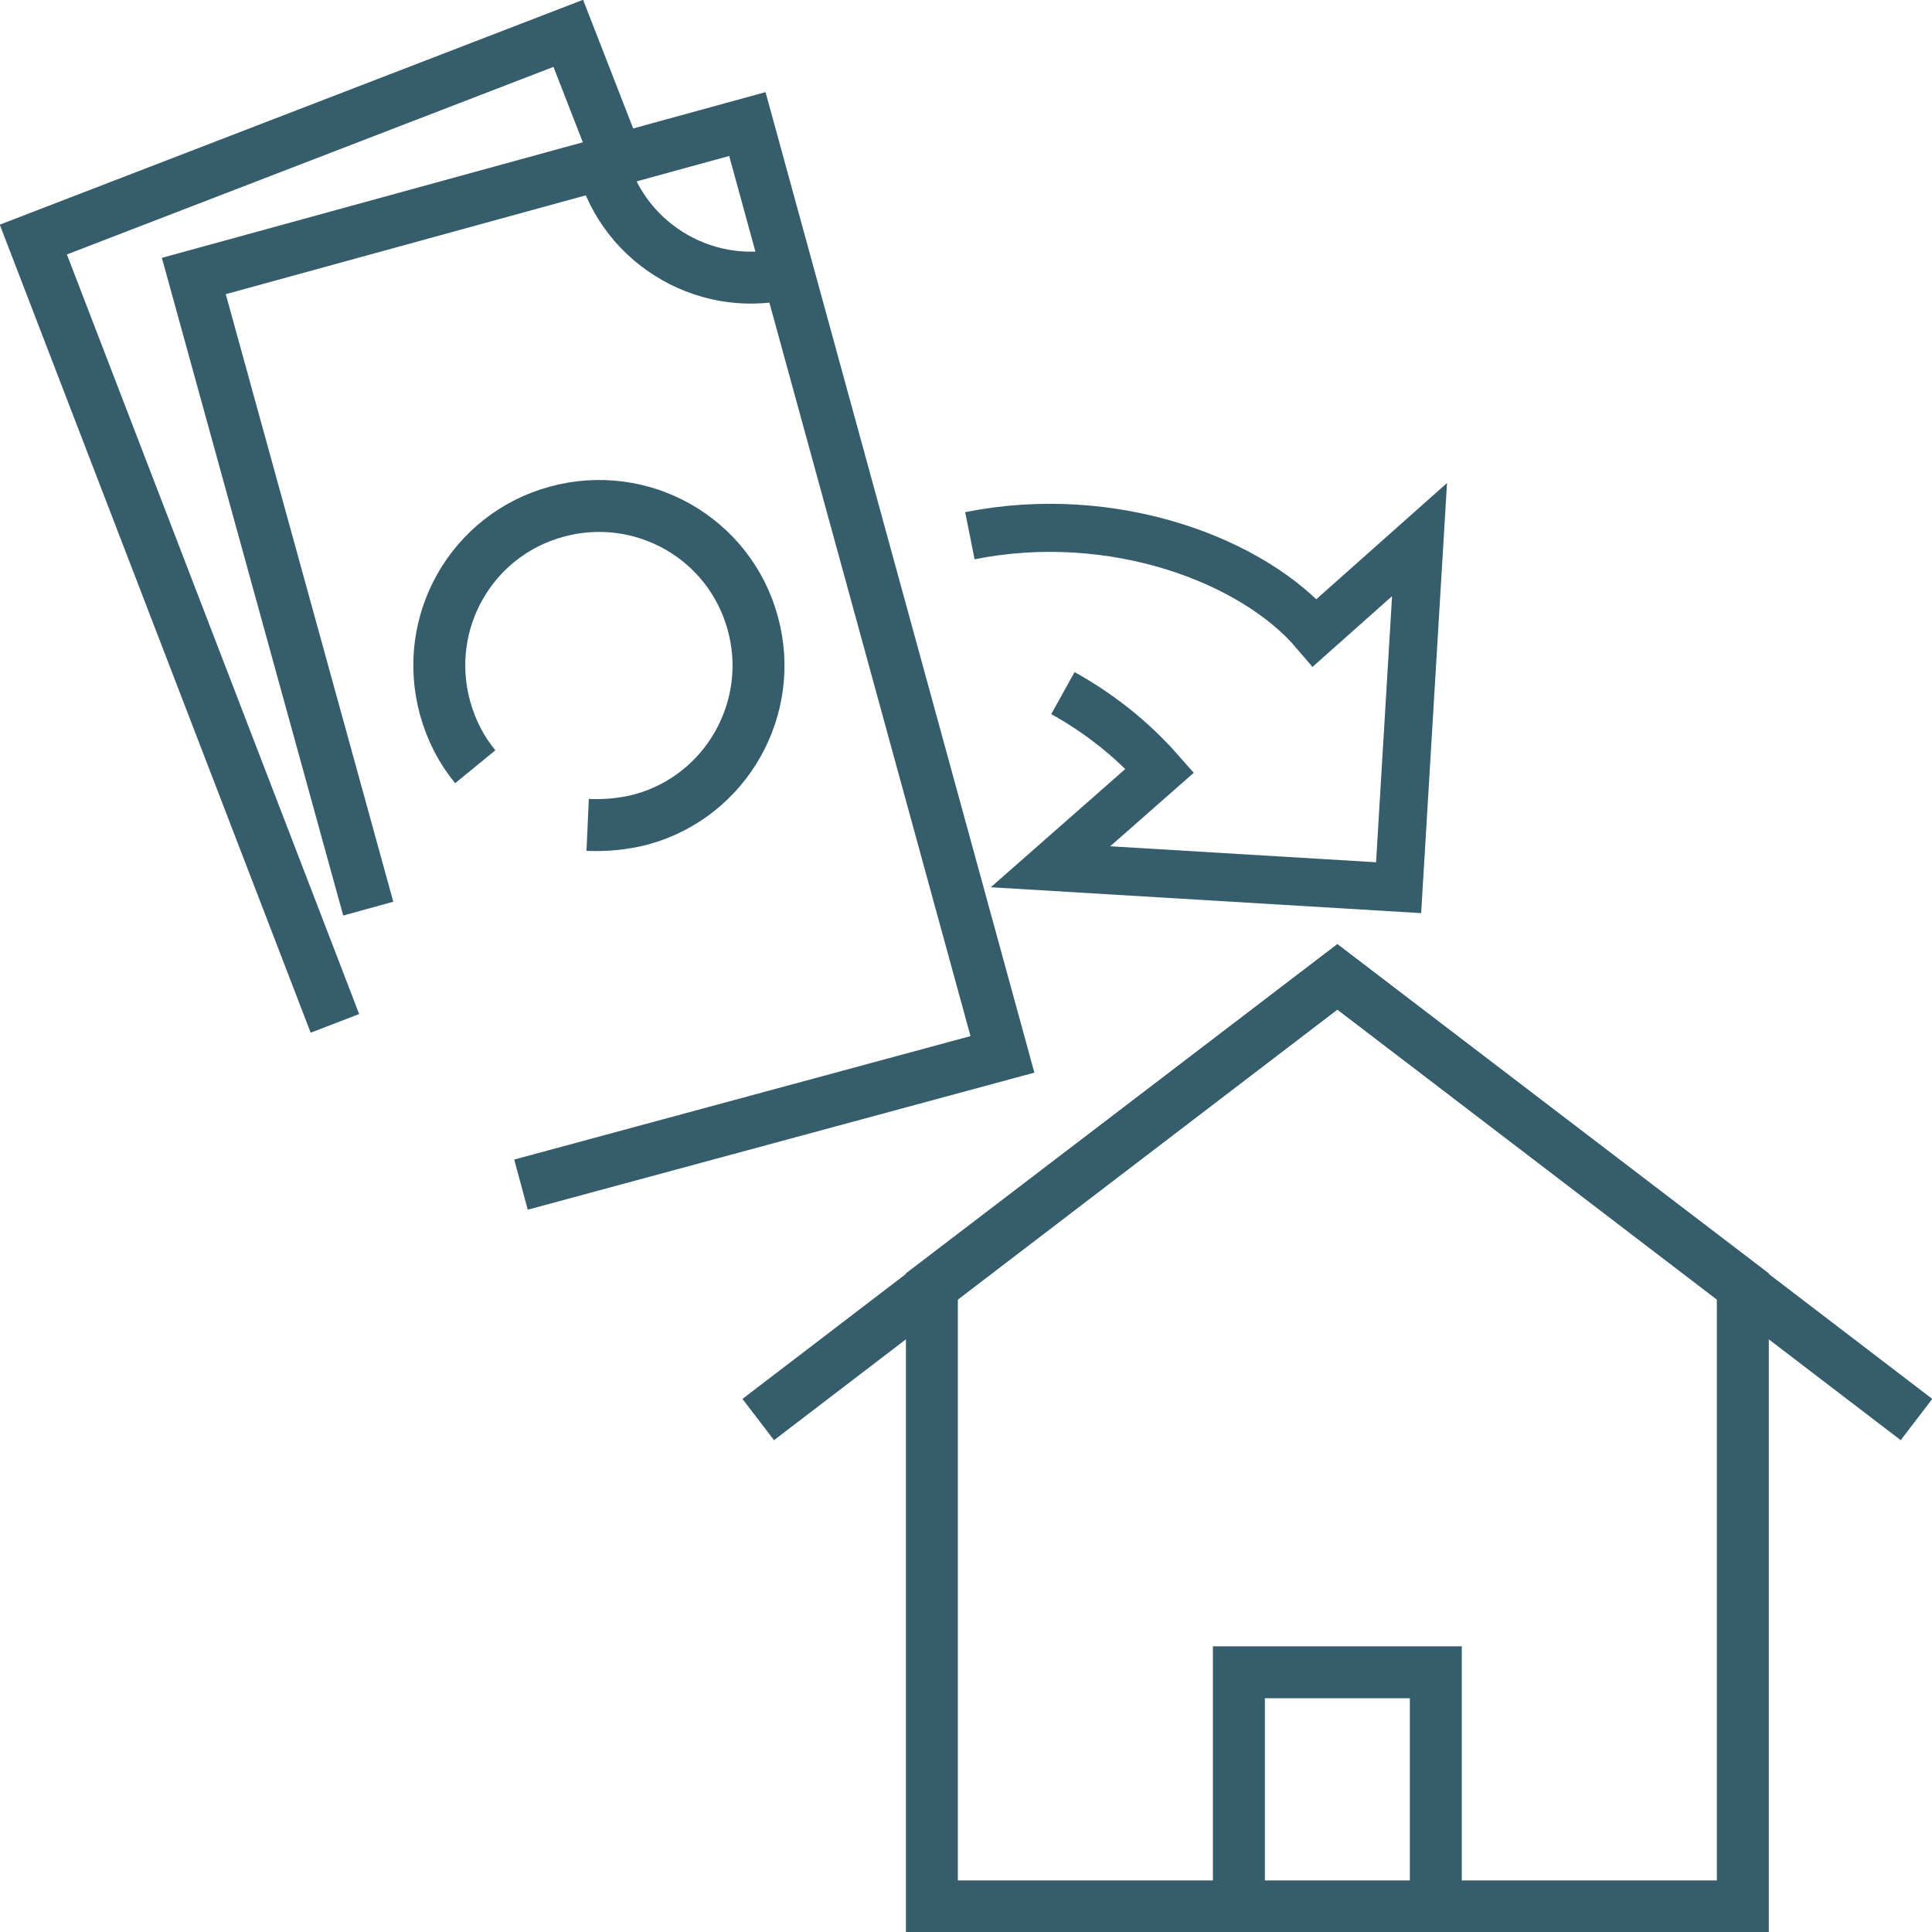
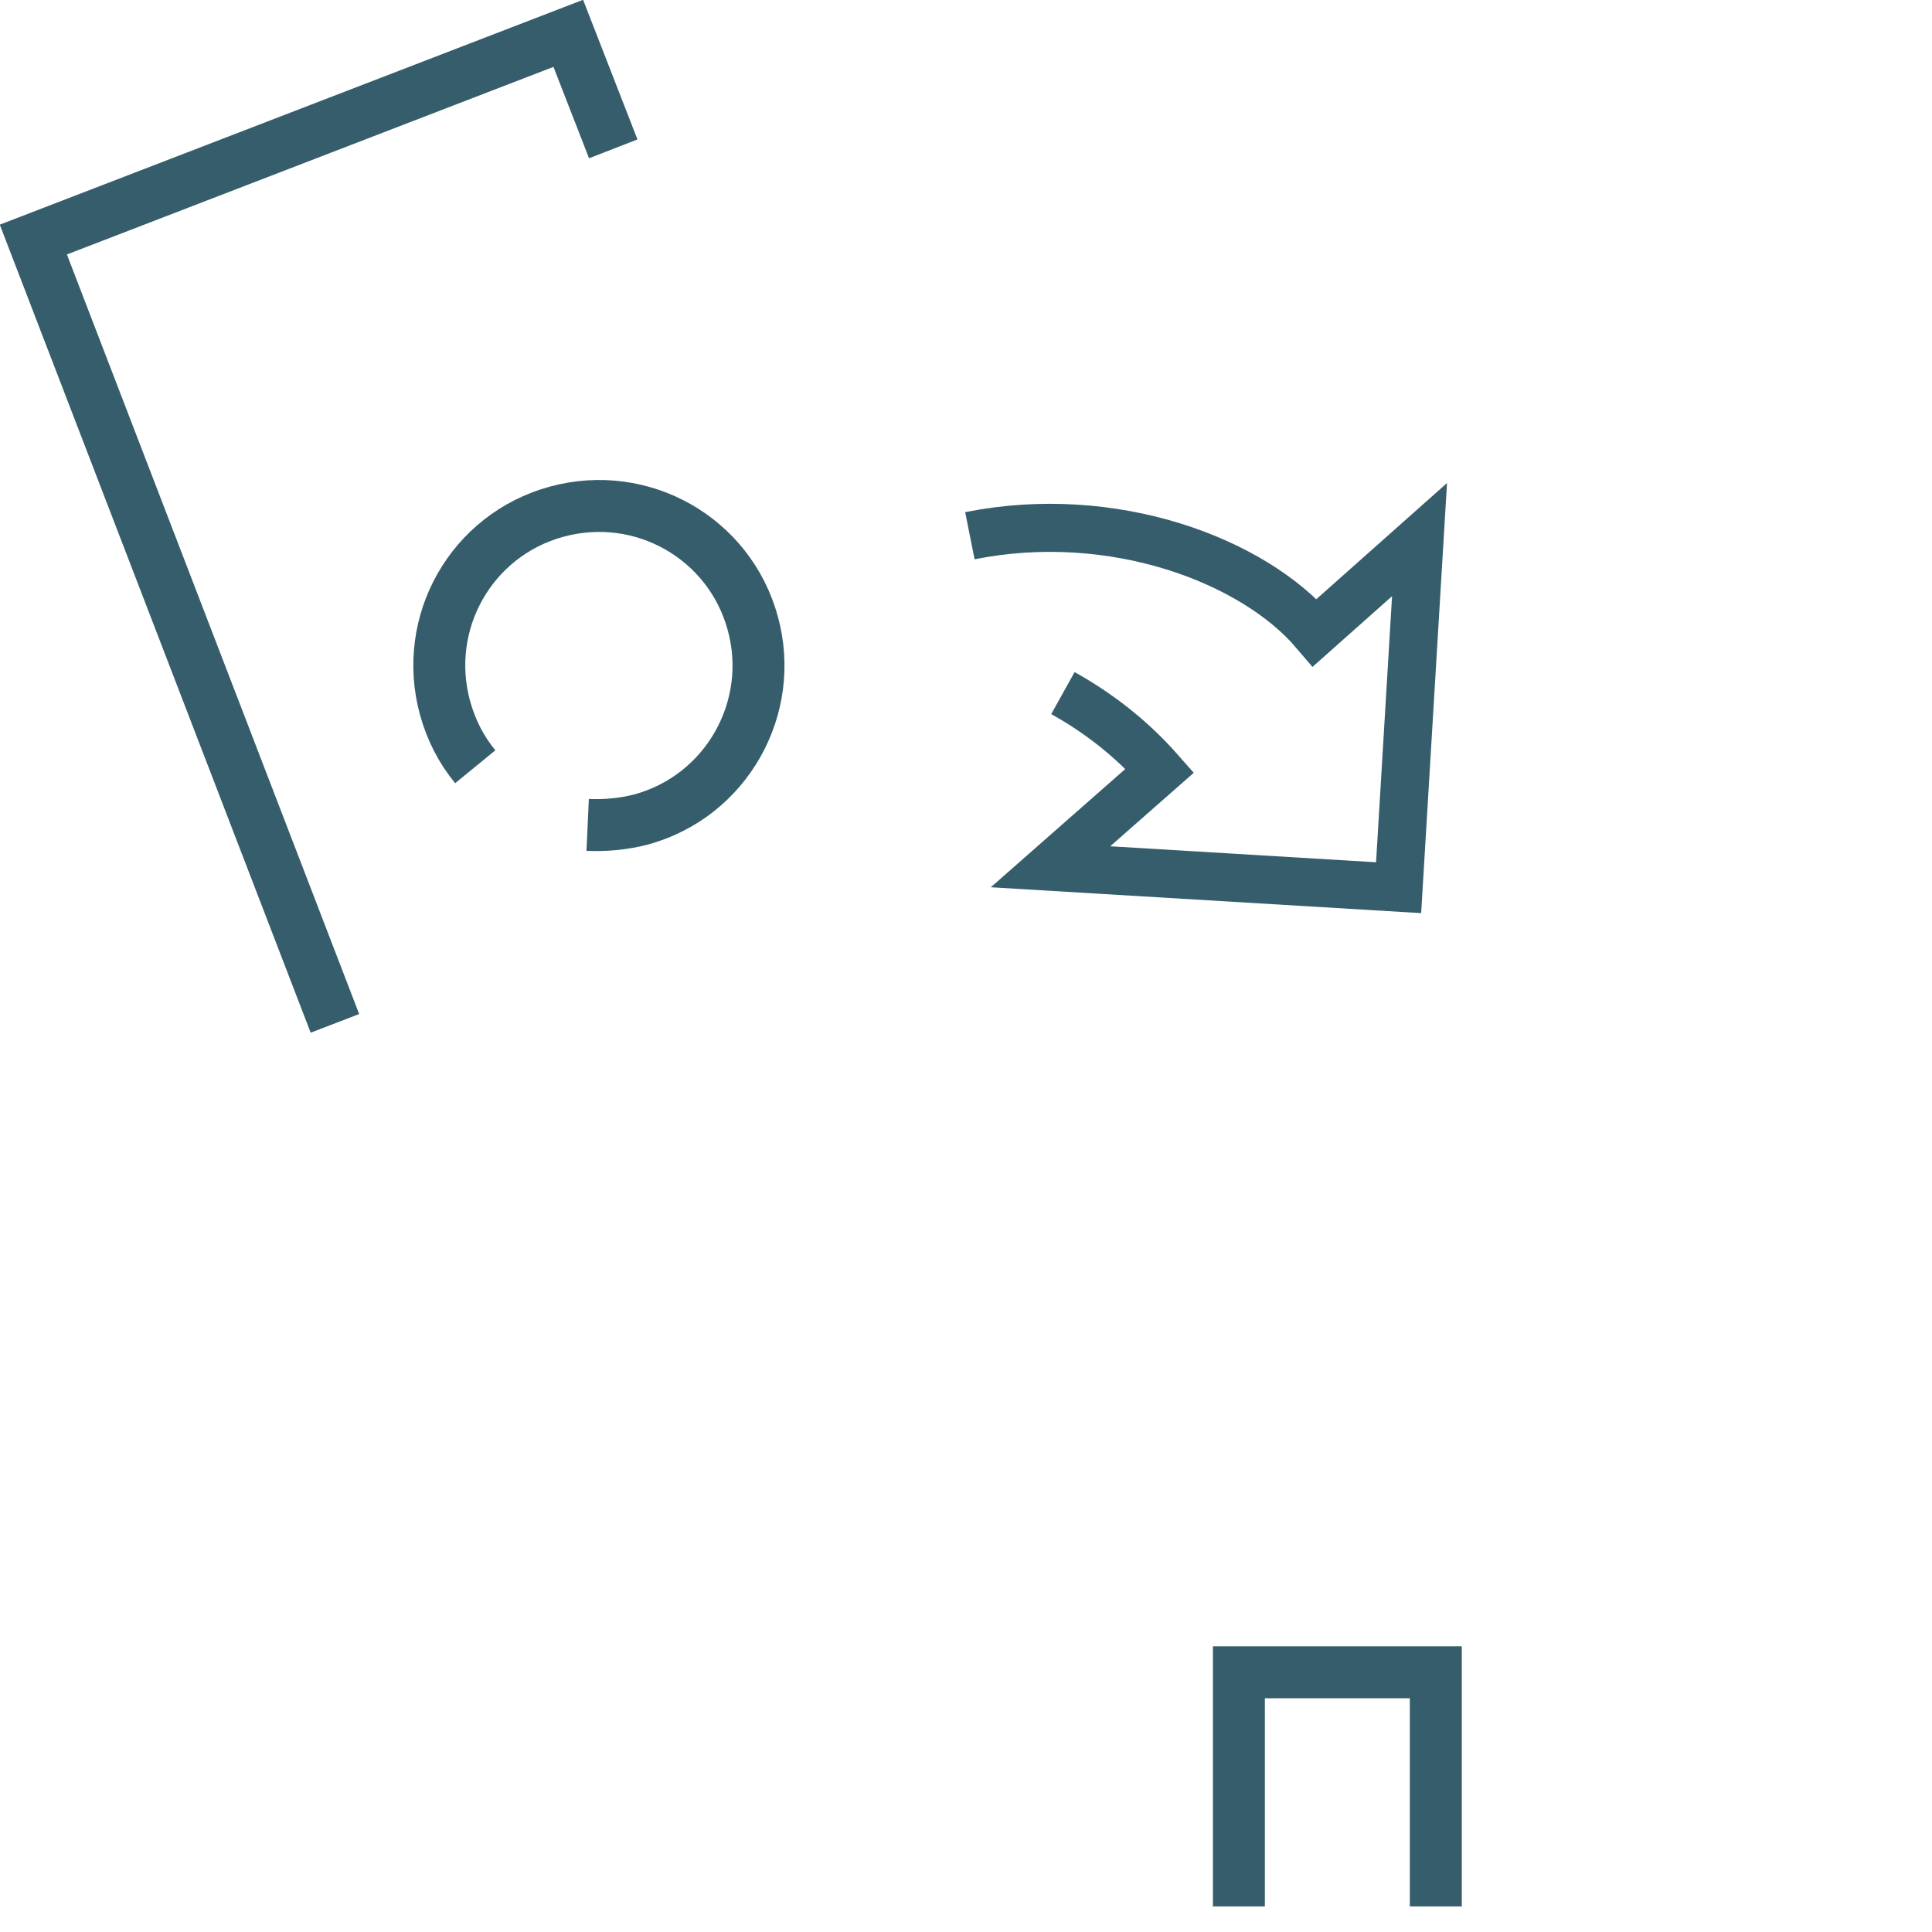
<svg xmlns="http://www.w3.org/2000/svg" id="Layer_1" width="24.92" height="24.92" viewBox="0 0 24.92 24.92">
  <defs>
    <style>.cls-1{stroke-width:.67px;}.cls-1,.cls-2{fill:none;stroke:#365d6b;stroke-miterlimit:10;}.cls-2{stroke-width:.62px;}</style>
  </defs>
  <polyline class="cls-1" points="7.91 1.92 7.33 .43 .43 3.09 4.32 13.2" />
-   <polyline class="cls-1" points="4.75 11.72 2.5 3.56 9.64 1.6 12.93 13.6 6.72 15.28" />
  <path class="cls-1" d="M6.13,9.89c-.18-.22-.31-.47-.39-.76-.3-1.1.34-2.23,1.44-2.53,1.1-.3,2.23.34,2.53,1.44.3,1.09-.34,2.23-1.44,2.53-.23.06-.47.08-.69.07" />
-   <path class="cls-1" d="M7.77,2.12c.29,1.06,1.39,1.68,2.44,1.39" />
  <path class="cls-2" d="M13.71,8.94c.45.25.88.58,1.25,1l-1.41,1.24,4.49.27.27-4.49-1.35,1.2c-.79-.93-2.6-1.62-4.45-1.25" />
-   <polygon class="cls-1" points="22.48 24.59 12.02 24.59 12.02 16.59 17.25 12.6 22.48 16.59 22.48 24.59" />
-   <polyline class="cls-1" points="9.78 18.31 17.25 12.6 24.72 18.31" />
  <polyline class="cls-1" points="18.52 24.59 18.52 21.57 15.98 21.57 15.98 24.59" />
</svg>